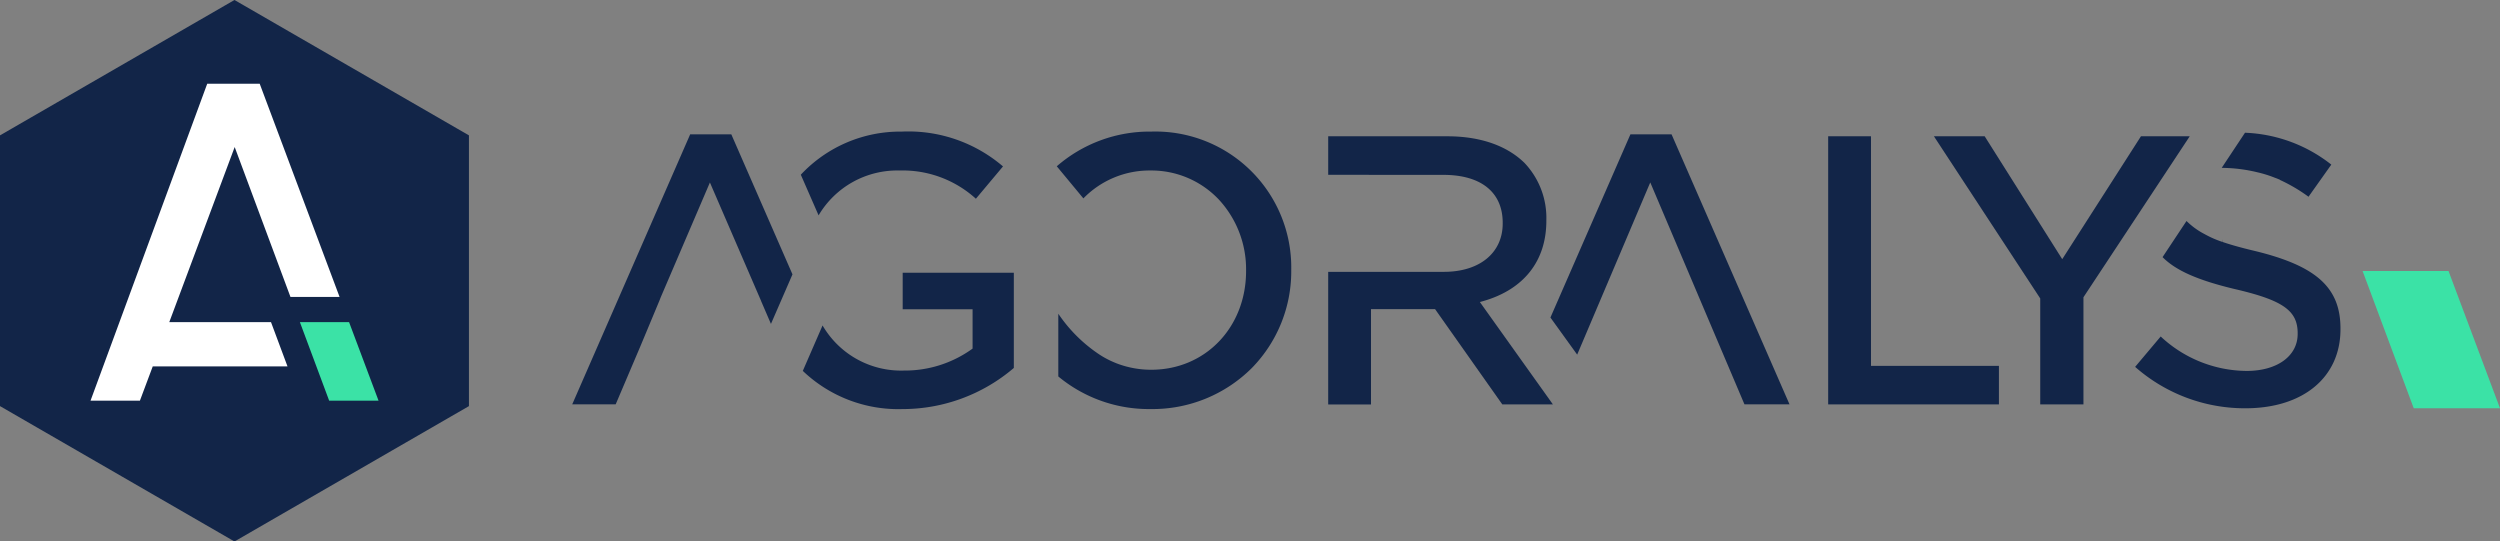
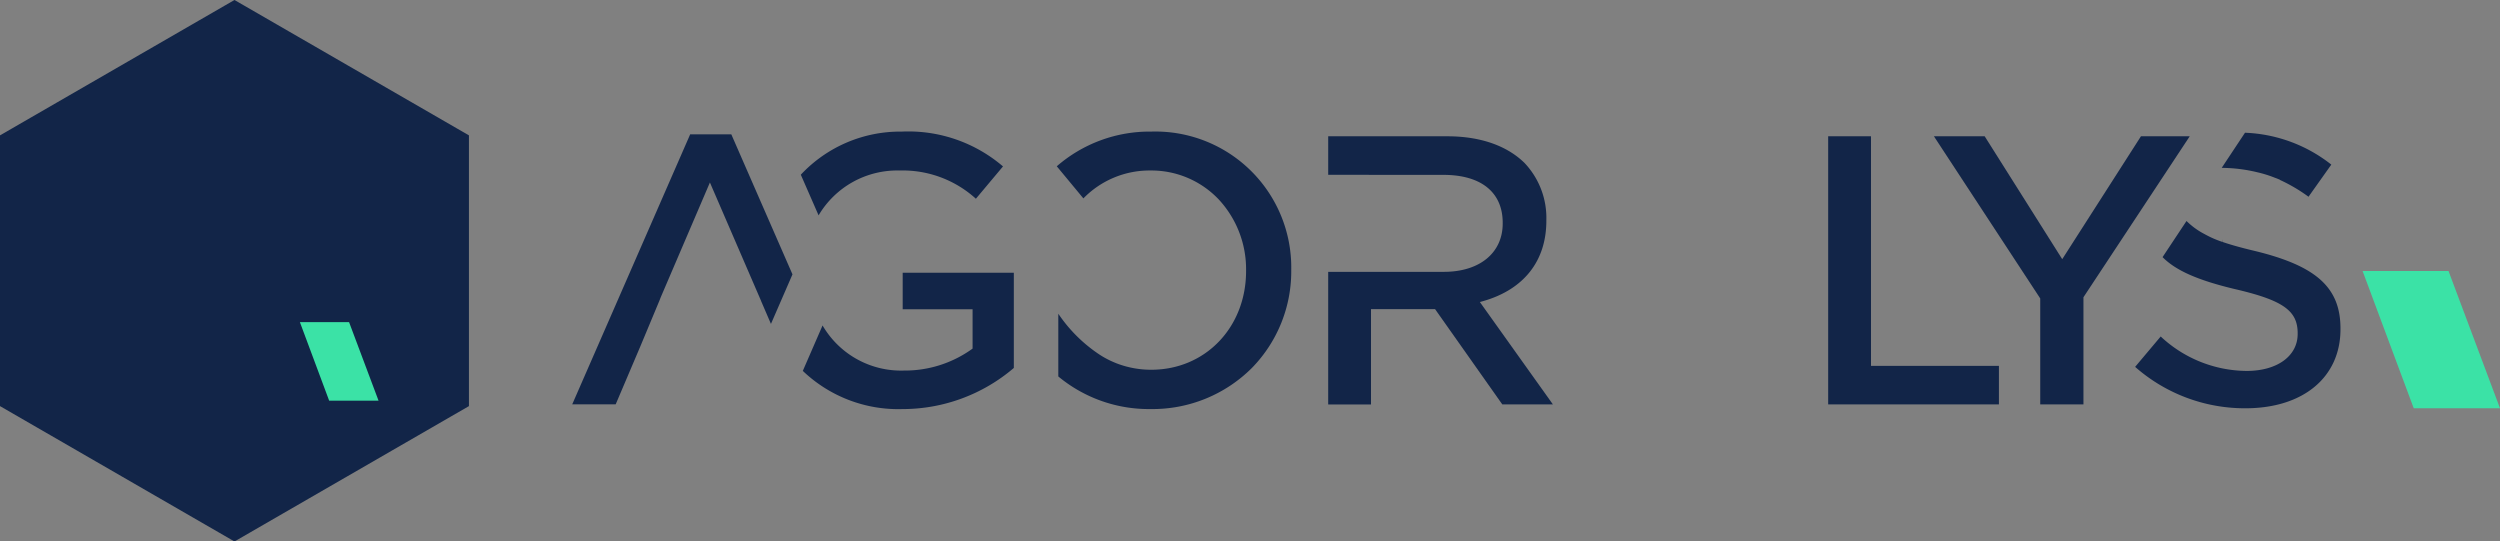
<svg xmlns="http://www.w3.org/2000/svg" width="253.115" height="54.823" viewBox="0 0 253.115 54.823">
  <rect x="0" y="0" width="253.115" height="54.823" fill="#808080" stroke="none" />
  <g id="Groupe_98" data-name="Groupe 98" transform="translate(3008.484 -668.315)">
-     <path id="Tracé_426" data-name="Tracé 426" d="M-2824.772,668.315" transform="translate(-141.481 0)" fill="#152a3b" />
    <path id="Tracé_427" data-name="Tracé 427" d="M-2203.282,728.332v27.145h17.288v-3.9h-12.952V728.332Z" transform="translate(-620.107 -46.221)" fill="#122548" />
    <path id="Tracé_428" data-name="Tracé 428" d="M-2135.753,728.332l-7.972,12.444-7.853-12.444h-5.139l10.765,16.42v10.725h4.376V744.631l10.763-16.3Z" transform="translate(-655.967 -46.221)" fill="#122548" />
    <path id="Tracé_429" data-name="Tracé 429" d="M-2652.886,793.752l-2,4.6a13.993,13.993,0,0,0,10.086,3.867,17.336,17.336,0,0,0,11.279-4.165v-9.643h-11.252v3.7h7.076v3.982l-.107.079a11.663,11.663,0,0,1-6.838,2.146A9.19,9.19,0,0,1-2652.886,793.752Z" transform="translate(-272.317 -92.486)" fill="#122548" />
    <path id="Tracé_430" data-name="Tracé 430" d="M-2655.773,730.638l1.8,4.115a9.248,9.248,0,0,1,8.21-4.541,11.018,11.018,0,0,1,7.716,2.858l2.744-3.272a14.724,14.724,0,0,0-10.261-3.525A13.772,13.772,0,0,0-2655.773,730.638Z" transform="translate(-271.632 -44.634)" fill="#122548" />
    <path id="Tracé_431" data-name="Tracé 431" d="M-2736.333,746.672l2.179-5.016-6.195-14.181h-4.161l-11.944,27.341h4.4l2.5-5.877,1.913-4.585h0l.144-.368,4.984-11.633,5.186,12h-.005Z" transform="translate(-194.095 -45.562)" fill="#122548" />
    <path id="Tracé_432" data-name="Tracé 432" d="M-2405.856,755.477h5.124l-7.392-10.362.358-.1c4.109-1.185,6.373-4.071,6.373-8.127v-.08a8.079,8.079,0,0,0-2.219-5.783c-1.8-1.758-4.5-2.69-7.8-2.69h-12.068v3.9l11.675.007c3.809,0,5.993,1.767,5.993,4.847v.08c0,2.97-2.337,4.89-5.954,4.89h-11.714v13.425h4.334v-9.646h6.489Z" transform="translate(-450.529 -46.221)" fill="#122548" />
-     <path id="Tracé_433" data-name="Tracé 433" d="M-2305.977,754.817h4.562l-11.945-27.341h-4.162l-8.1,18.551,2.708,3.756,7.4-17.436Z" transform="translate(-525.887 -45.562)" fill="#122548" />
    <g id="Groupe_97" data-name="Groupe 97" transform="translate(-2792.315 681.755)">
      <g id="Groupe_96" data-name="Groupe 96" transform="translate(0 8.935)">
        <path id="Tracé_434" data-name="Tracé 434" d="M-2047.312,776.614v-.079c0-4.132-2.427-6.332-8.655-7.847-1.343-.318-2.4-.612-3.243-.9l-.06-.02.064-.257-.086.249a10.122,10.122,0,0,1-1.753-.768,7.517,7.517,0,0,1-1.856-1.341l-2.425,3.658c1.346,1.353,3.53,2.321,7.231,3.215,4.94,1.138,6.448,2.186,6.448,4.486v.077c0,2.239-2.076,3.744-5.167,3.744a12.861,12.861,0,0,1-8.7-3.487l-2.589,3.076a16.809,16.809,0,0,0,11.175,4.193C-2051.088,784.613-2047.312,781.473-2047.312,776.614Z" transform="translate(2068.107 -765.651)" fill="#122548" />
        <path id="Tracé_435" data-name="Tracé 435" d="M-2026.986,773.784h0Z" transform="translate(2036.438 -771.914)" fill="#122548" />
      </g>
      <path id="Tracé_436" data-name="Tracé 436" d="M-2021.165,733.264l2.309-3.254a15,15,0,0,0-8.739-3.227l-2.358,3.557h.011a15.675,15.675,0,0,1,3.6.447,11.465,11.465,0,0,1,1.206.344c.173.058.268.095.268.095l.813.314-.033.007A16.513,16.513,0,0,1-2021.165,733.264Z" transform="translate(2038.723 -726.784)" fill="#122548" />
    </g>
    <path id="Tracé_437" data-name="Tracé 437" d="M-2533.469,726.272a14.315,14.315,0,0,0-9.568,3.513l2.694,3.25a9.345,9.345,0,0,1,6.8-2.824,9.39,9.39,0,0,1,6.957,2.989,10.376,10.376,0,0,1,2.714,7.117v.08c0,5.693-4.124,9.987-9.593,9.987a9.745,9.745,0,0,1-3.439-.617l-.1-.038-.1-.042a9.255,9.255,0,0,1-1.9-1.036,15.08,15.08,0,0,1-3.878-3.937v6.35a14.344,14.344,0,0,0,9.34,3.3,14.228,14.228,0,0,0,10.253-4.155,13.986,13.986,0,0,0,3.991-9.891v-.077A13.76,13.76,0,0,0-2533.469,726.272Z" transform="translate(-358.452 -44.634)" fill="#122548" />
    <path id="Tracé_438" data-name="Tracé 438" d="M-3008.484,682.02l23.739-13.706,23.739,13.706v27.412l-23.739,13.706-23.739-13.706Z" fill="#122548" />
-     <path id="Tracé_439" data-name="Tracé 439" d="M-2953.992,711.607l-6.623,17.728h10.3l1.671,4.483h-13.645l-1.3,3.471h-5l11.816-32.09h5.314l8.087,21.587h-4.972Z" transform="translate(-30.731 -28.405)" fill="#fff" />
    <path id="Tracé_440" data-name="Tracé 440" d="M-2868.422,818.141h-5l-2.963-7.951v0h4.979v0Z" transform="translate(-101.736 -109.26)" fill="#3be2a6" />
    <path id="Tracé_441" data-name="Tracé 441" d="M-1953.994,801.556h-8.733l-5.18-13.9v0h8.7v0Z" transform="translate(-801.375 -91.904)" fill="#3be2a6" />
  </g>
</svg>